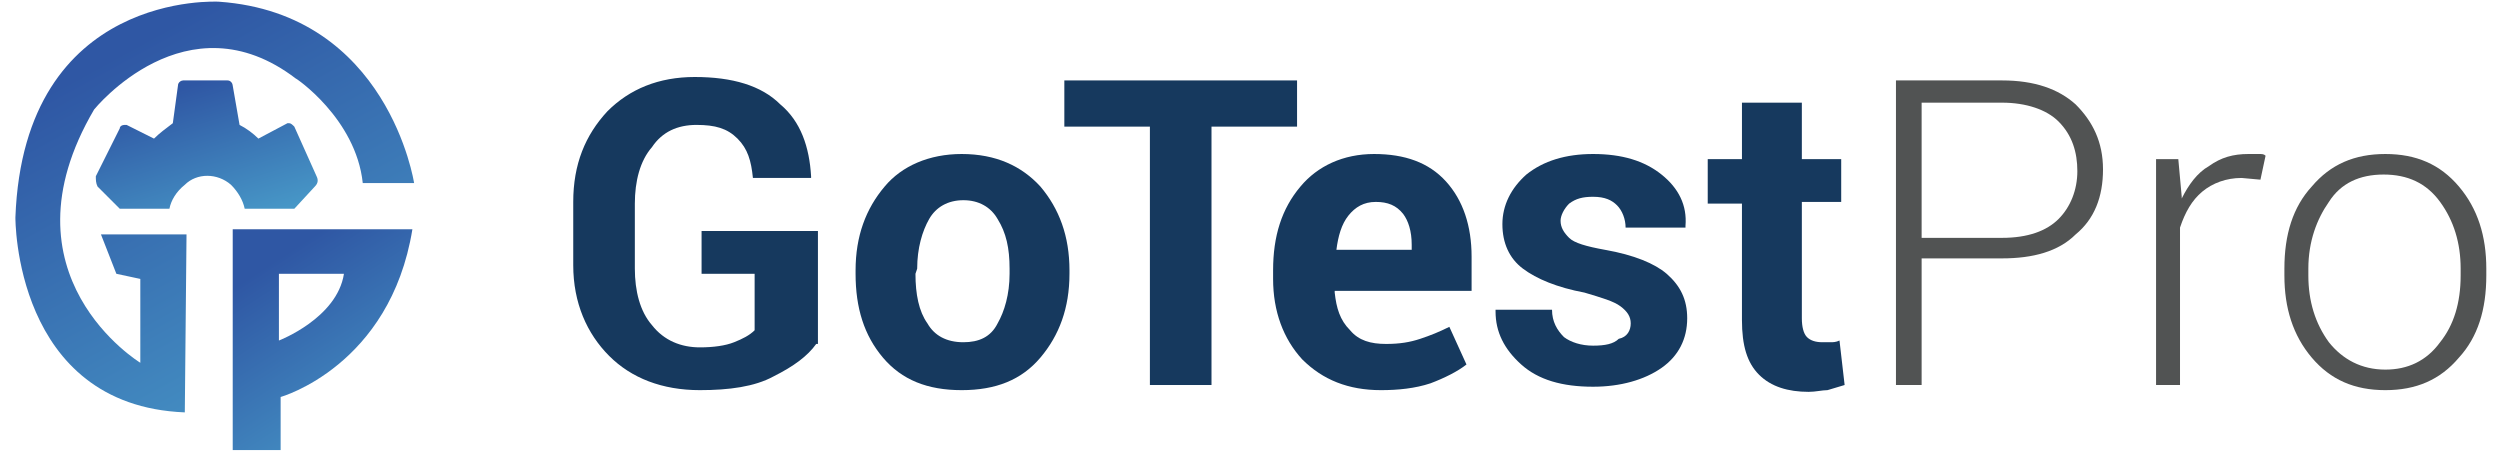
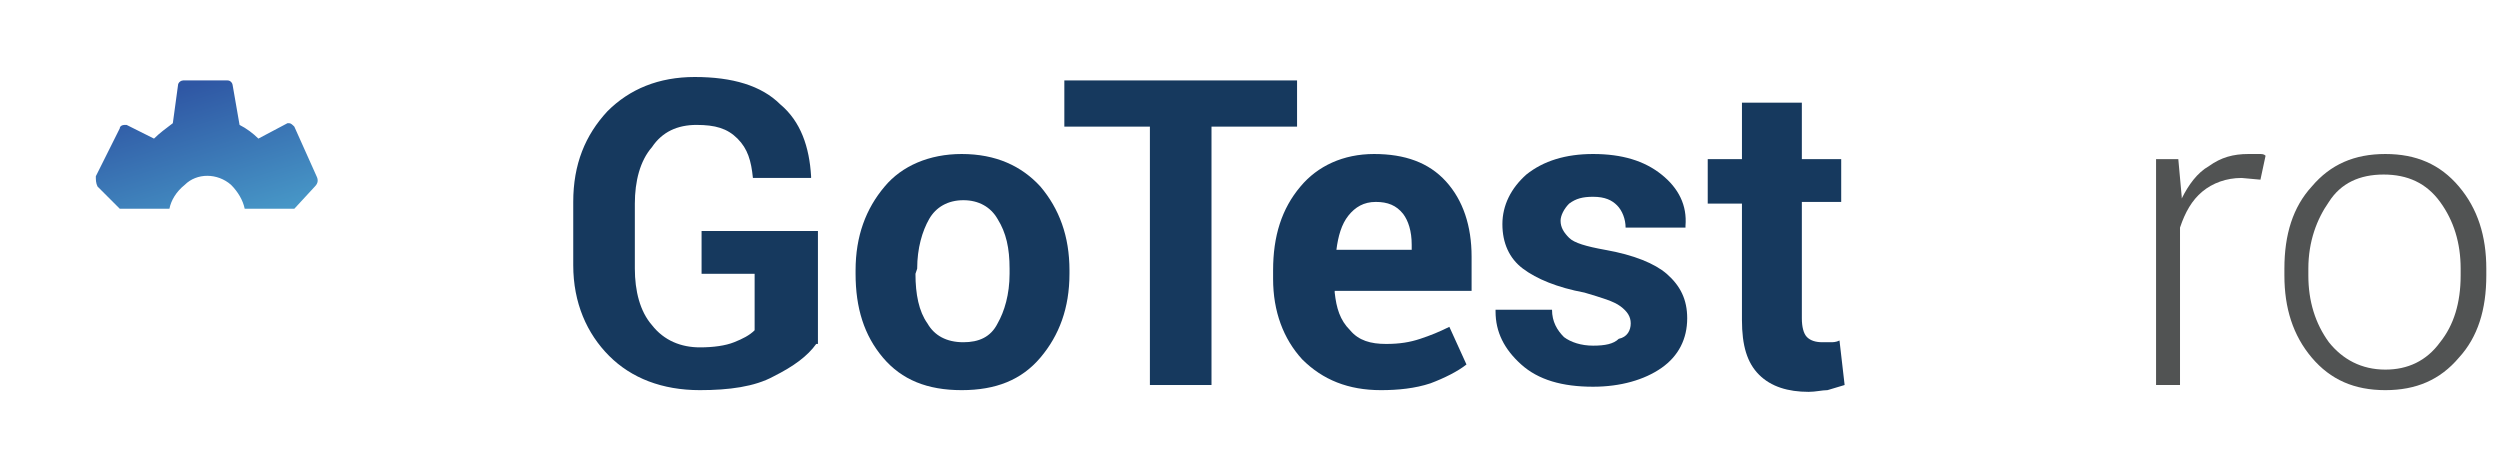
<svg xmlns="http://www.w3.org/2000/svg" id="Layer_1" x="0px" y="0px" viewBox="0 0 146.1 26.5" style="enable-background:new 0 0 146.1 26.5;" xml:space="preserve">
  <style type="text/css">	.st0{fill:#16395E;}	.st1{fill:#515353;}	.st2{fill:url(#Path_67_2_);}	.st3{fill:url(#Path_68_2_);}	.st4{fill:url(#Subtraction_1_2_);}</style>
  <g>
    <path class="st0" d="M105.3,6v3.3h2.3v2.5h-2.3v6.8c0,0.5,0.1,0.9,0.3,1.1c0.2,0.2,0.5,0.3,0.9,0.3c0.2,0,0.3,0,0.5,0  c0.1,0,0.3,0,0.5-0.1l0.3,2.6c-0.3,0.1-0.7,0.2-1,0.3c-0.3,0-0.7,0.1-1.1,0.1c-1.2,0-2.2-0.3-2.9-1c-0.7-0.7-1-1.7-1-3.2v-6.8h-2  V9.3h2V6H105.3z" />
    <g>
      <path class="st0" d="M47.7,20.1c-0.5,0.7-1.3,1.3-2.5,1.9c-1.1,0.6-2.6,0.8-4.3,0.8c-2.2,0-4-0.7-5.3-2s-2.1-3.1-2.1-5.3v-3.7   c0-2.2,0.7-3.9,2-5.3c1.3-1.3,3-2,5.1-2c2.2,0,3.9,0.5,5,1.6c1.2,1,1.7,2.5,1.8,4.2l0,0.1h-3.4c-0.1-1-0.3-1.7-0.9-2.3   c-0.6-0.6-1.3-0.8-2.4-0.8c-1.1,0-2,0.4-2.6,1.3c-0.7,0.8-1,2-1,3.3v3.8c0,1.3,0.3,2.5,1,3.3c0.7,0.9,1.7,1.3,2.8,1.3   c0.8,0,1.5-0.1,2-0.3c0.5-0.2,0.9-0.4,1.2-0.7v-3.3H41v-2.5h6.8V20.1z" />
      <path class="st0" d="M50,15.8c0-2,0.6-3.6,1.7-4.9C52.7,9.7,54.3,9,56.2,9c2,0,3.5,0.7,4.6,1.9c1.1,1.3,1.7,2.9,1.7,4.9V16   c0,2-0.6,3.6-1.7,4.9c-1.1,1.3-2.6,1.9-4.6,1.9c-2,0-3.5-0.6-4.6-1.9C50.5,19.6,50,18,50,16V15.8z M53.5,16c0,1.2,0.2,2.2,0.7,2.9   c0.4,0.7,1.1,1.1,2.1,1.1c0.9,0,1.6-0.3,2-1.1c0.4-0.7,0.7-1.7,0.7-2.9v-0.3c0-1.2-0.2-2.1-0.7-2.9c-0.4-0.7-1.1-1.1-2-1.1   c-0.9,0-1.6,0.4-2,1.1c-0.4,0.7-0.7,1.7-0.7,2.9L53.5,16L53.5,16z" />
      <polygon class="st0" points="75.9,7.4 70.8,7.4 70.8,22.5 67.2,22.5 67.2,7.4 62.2,7.4 62.2,4.7 75.8,4.7 75.8,7.4   " />
      <path class="st0" d="M80.7,22.8c-1.9,0-3.4-0.6-4.6-1.8c-1.1-1.2-1.7-2.8-1.7-4.7v-0.5c0-2,0.5-3.6,1.6-4.9C77,9.7,78.5,9,80.3,9   c1.8,0,3.2,0.5,4.2,1.6c1,1.1,1.5,2.6,1.5,4.4v2H78l0,0.1c0.1,0.9,0.3,1.6,0.9,2.2c0.5,0.6,1.2,0.8,2.1,0.8c0.8,0,1.4-0.1,2-0.3   c0.6-0.2,1.1-0.4,1.7-0.7l1,2.2c-0.5,0.4-1.3,0.8-2.1,1.1C82.7,22.7,81.7,22.8,80.7,22.8 M80.4,11.8c-0.7,0-1.2,0.3-1.6,0.8   c-0.4,0.5-0.6,1.2-0.7,2l0,0h4.4v-0.3c0-0.8-0.2-1.4-0.5-1.8C81.6,12,81.1,11.8,80.4,11.8" />
      <path class="st0" d="M95.3,18.9c0-0.4-0.2-0.7-0.6-1c-0.4-0.3-1.1-0.5-2.1-0.8c-1.6-0.3-2.8-0.8-3.6-1.4c-0.8-0.6-1.2-1.5-1.2-2.6   c0-1.1,0.5-2.1,1.4-2.9c1-0.8,2.3-1.2,3.9-1.2c1.7,0,3,0.4,4,1.2c1,0.8,1.5,1.8,1.4,3l0,0.1h-3.5c0-0.5-0.2-1-0.5-1.3   c-0.3-0.3-0.7-0.5-1.4-0.5c-0.6,0-1,0.1-1.4,0.4c-0.3,0.3-0.5,0.7-0.5,1c0,0.4,0.2,0.7,0.5,1c0.3,0.3,1,0.5,2.1,0.7   c1.7,0.3,2.9,0.8,3.6,1.4c0.8,0.7,1.2,1.5,1.2,2.6c0,1.2-0.5,2.2-1.5,2.9c-1,0.7-2.4,1.1-4,1.1c-1.8,0-3.2-0.4-4.2-1.3   c-1-0.9-1.5-1.9-1.5-3.1l0-0.1h3.3c0,0.7,0.3,1.2,0.7,1.6c0.4,0.3,1,0.5,1.7,0.5c0.7,0,1.2-0.1,1.5-0.4   C95.1,19.7,95.3,19.3,95.3,18.9" />
-       <path class="st1" d="M112.3,15.1v7.4h-1.5V4.7h6.2c1.9,0,3.3,0.5,4.3,1.4c1,1,1.6,2.2,1.6,3.8c0,1.6-0.5,2.9-1.6,3.8   c-1,1-2.5,1.4-4.3,1.4H112.3z M112.3,13.9h4.7c1.5,0,2.6-0.4,3.3-1.1c0.7-0.7,1.1-1.7,1.1-2.8s-0.3-2.1-1.1-2.9   c-0.7-0.7-1.9-1.1-3.3-1.1h-4.7L112.3,13.9L112.3,13.9z" />
      <path class="st1" d="M132.1,10.5l-1.1-0.1c-0.9,0-1.7,0.3-2.3,0.8c-0.6,0.5-1,1.2-1.3,2.1v9.2H126V9.3h1.3l0.2,2.2v0.1   c0.4-0.8,0.9-1.5,1.6-1.9c0.7-0.5,1.4-0.7,2.3-0.7c0.2,0,0.4,0,0.6,0c0.2,0,0.3,0,0.4,0.1L132.1,10.5z" />
      <path class="st1" d="M133.5,15.7c0-2,0.5-3.6,1.6-4.8c1.1-1.3,2.5-1.9,4.3-1.9s3.2,0.6,4.3,1.9c1.1,1.3,1.6,2.9,1.6,4.8v0.4   c0,2-0.5,3.6-1.6,4.8c-1.1,1.3-2.5,1.9-4.3,1.9s-3.2-0.6-4.3-1.9c-1.1-1.3-1.6-2.9-1.6-4.8L133.5,15.7L133.5,15.7z M134.9,16.1   c0,1.5,0.4,2.8,1.2,3.9c0.8,1,1.9,1.6,3.3,1.6c1.3,0,2.4-0.5,3.2-1.6c0.8-1,1.2-2.3,1.2-3.9v-0.4c0-1.5-0.4-2.8-1.2-3.9   c-0.8-1.1-1.9-1.6-3.3-1.6c-1.4,0-2.5,0.5-3.2,1.6c-0.7,1-1.2,2.3-1.2,3.9V16.1z" />
    </g>
    <g>
      <g id="Group_44_1_" transform="translate(0 0)">
        <g>
          <g id="Group_44-2_1_">
            <linearGradient id="Path_67_2_" gradientUnits="userSpaceOnUse" x1="56.861" y1="29.618" x2="57.142" y2="29.09" gradientTransform="matrix(56.23 0 0 -57.872 -3189.865 1716.977)">
              <stop offset="0" style="stop-color:#2F57A4" />
              <stop offset="1" style="stop-color:#50AFD4" />
            </linearGradient>
-             <path id="Path_67_1_" class="st2" d="M21.2,10.7h3c0,0-1.5-9.9-11.4-10.6c0,0-11.4-0.7-11.9,12.6c0,0-0.1,11,9.9,11.4l0.1-10.4      h-5L6.8,16l1.4,0.3v4.9c0,0-8.4-5.1-2.7-14.8c0,0,5.4-6.7,11.8-1.8C17.2,4.5,20.8,6.9,21.2,10.7" />
            <linearGradient id="Path_68_2_" gradientUnits="userSpaceOnUse" x1="54.897" y1="30.188" x2="55.178" y2="29.66" gradientTransform="matrix(25.497 0 0 -31.055 -1383.028 952.343)">
              <stop offset="0" style="stop-color:#2F57A4" />
              <stop offset="1" style="stop-color:#50AFD4" />
            </linearGradient>
-             <path id="Path_68_1_" class="st3" d="M13.6,13.4v12.9h2.8v-3.1c0,0,6.4-1.8,7.7-9.8L13.6,13.4z M16.3,19.9V16h3.8      C19.7,18.6,16.3,19.9,16.3,19.9" />
          </g>
        </g>
      </g>
      <linearGradient id="Subtraction_1_2_" gradientUnits="userSpaceOnUse" x1="55.767" y1="29.864" x2="56.048" y2="29.336" gradientTransform="matrix(31.075 0 0 -18.115 -1724.568 546.838)">
        <stop offset="0" style="stop-color:#2F57A4" />
        <stop offset="1" style="stop-color:#50AFD4" />
      </linearGradient>
      <path id="Subtraction_1_1_" class="st4" d="M9.9,12.2H7l-1.3-1.3c-0.1-0.2-0.1-0.4-0.1-0.6L7,7.5c0-0.1,0.1-0.2,0.3-0.2   c0,0,0.1,0,0.1,0L9,8.1c0.3-0.3,0.7-0.6,1.1-0.9L10.4,5c0-0.2,0.2-0.3,0.3-0.3h2.6c0.2,0,0.3,0.2,0.3,0.3L14,7.3   c0.4,0.2,0.8,0.5,1.1,0.8l1.7-0.9c0,0,0.1,0,0.1,0c0.1,0,0.2,0.1,0.3,0.2l1.3,2.9c0.1,0.2,0.1,0.4-0.1,0.6l-1.2,1.3h-2.9   c-0.1-0.5-0.4-1-0.8-1.4c-0.8-0.7-2-0.7-2.7,0C10.3,11.2,10,11.7,9.9,12.2L9.9,12.2z" />
    </g>
  </g>
</svg>